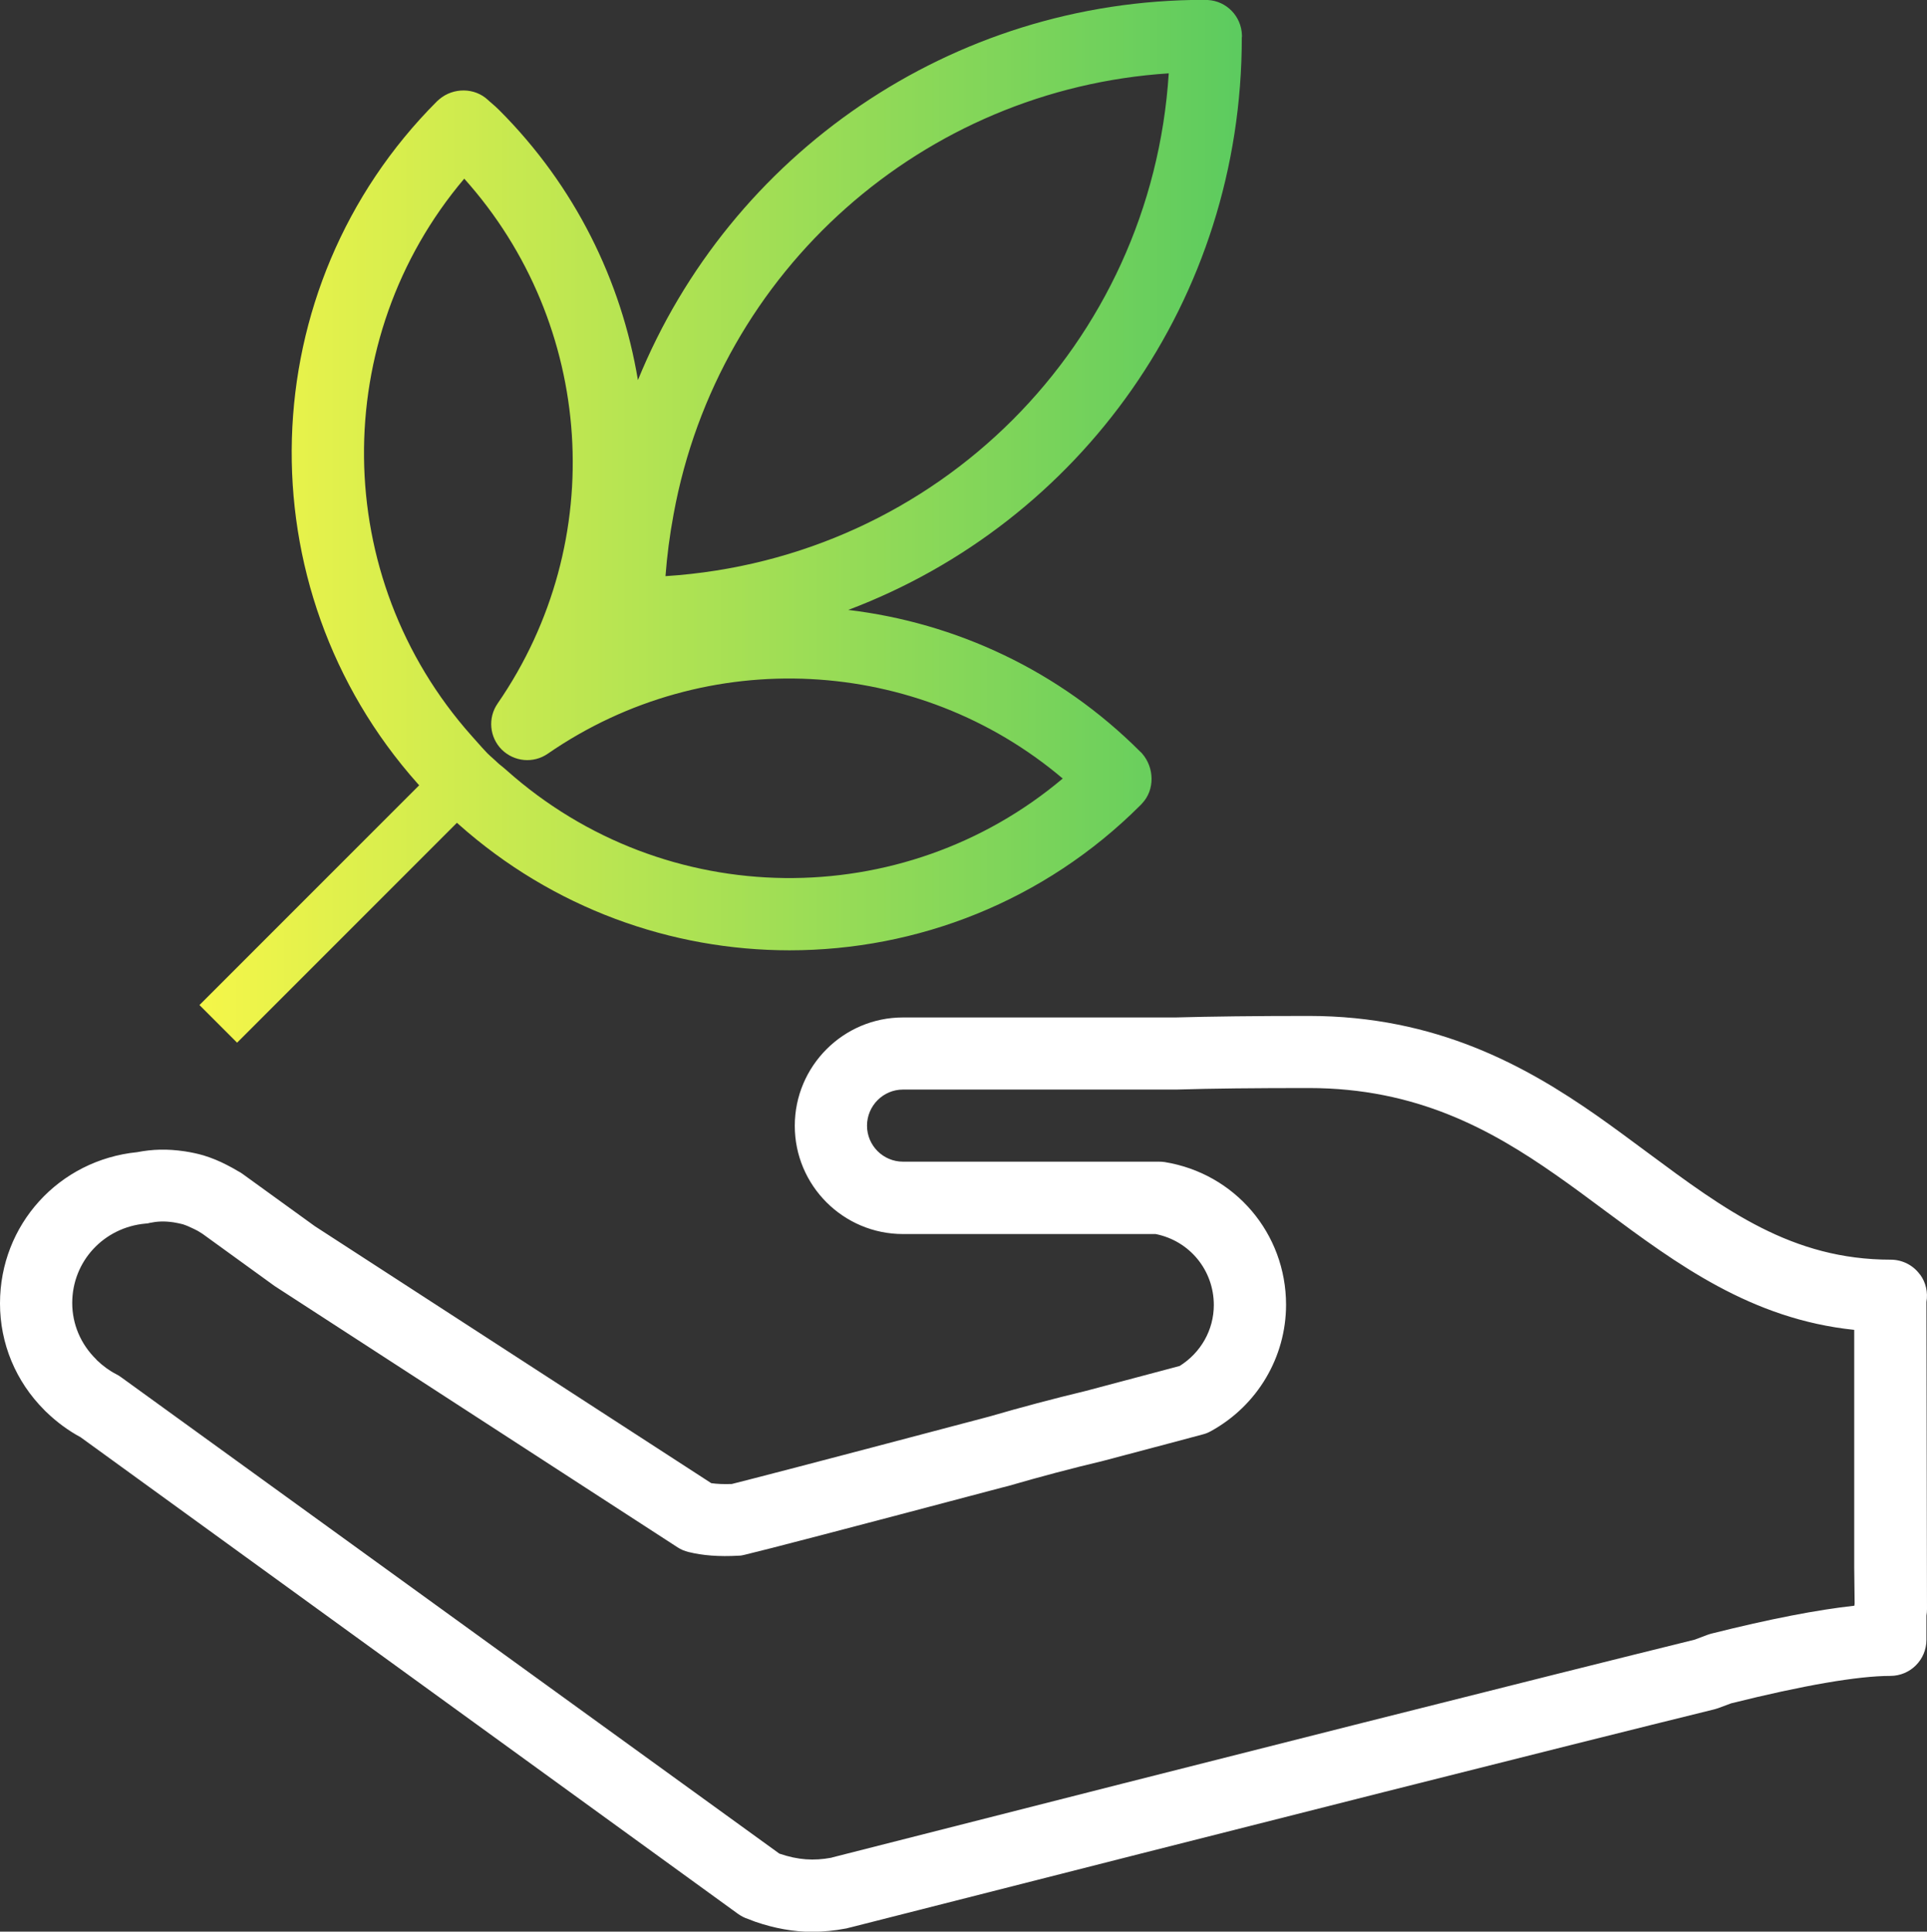
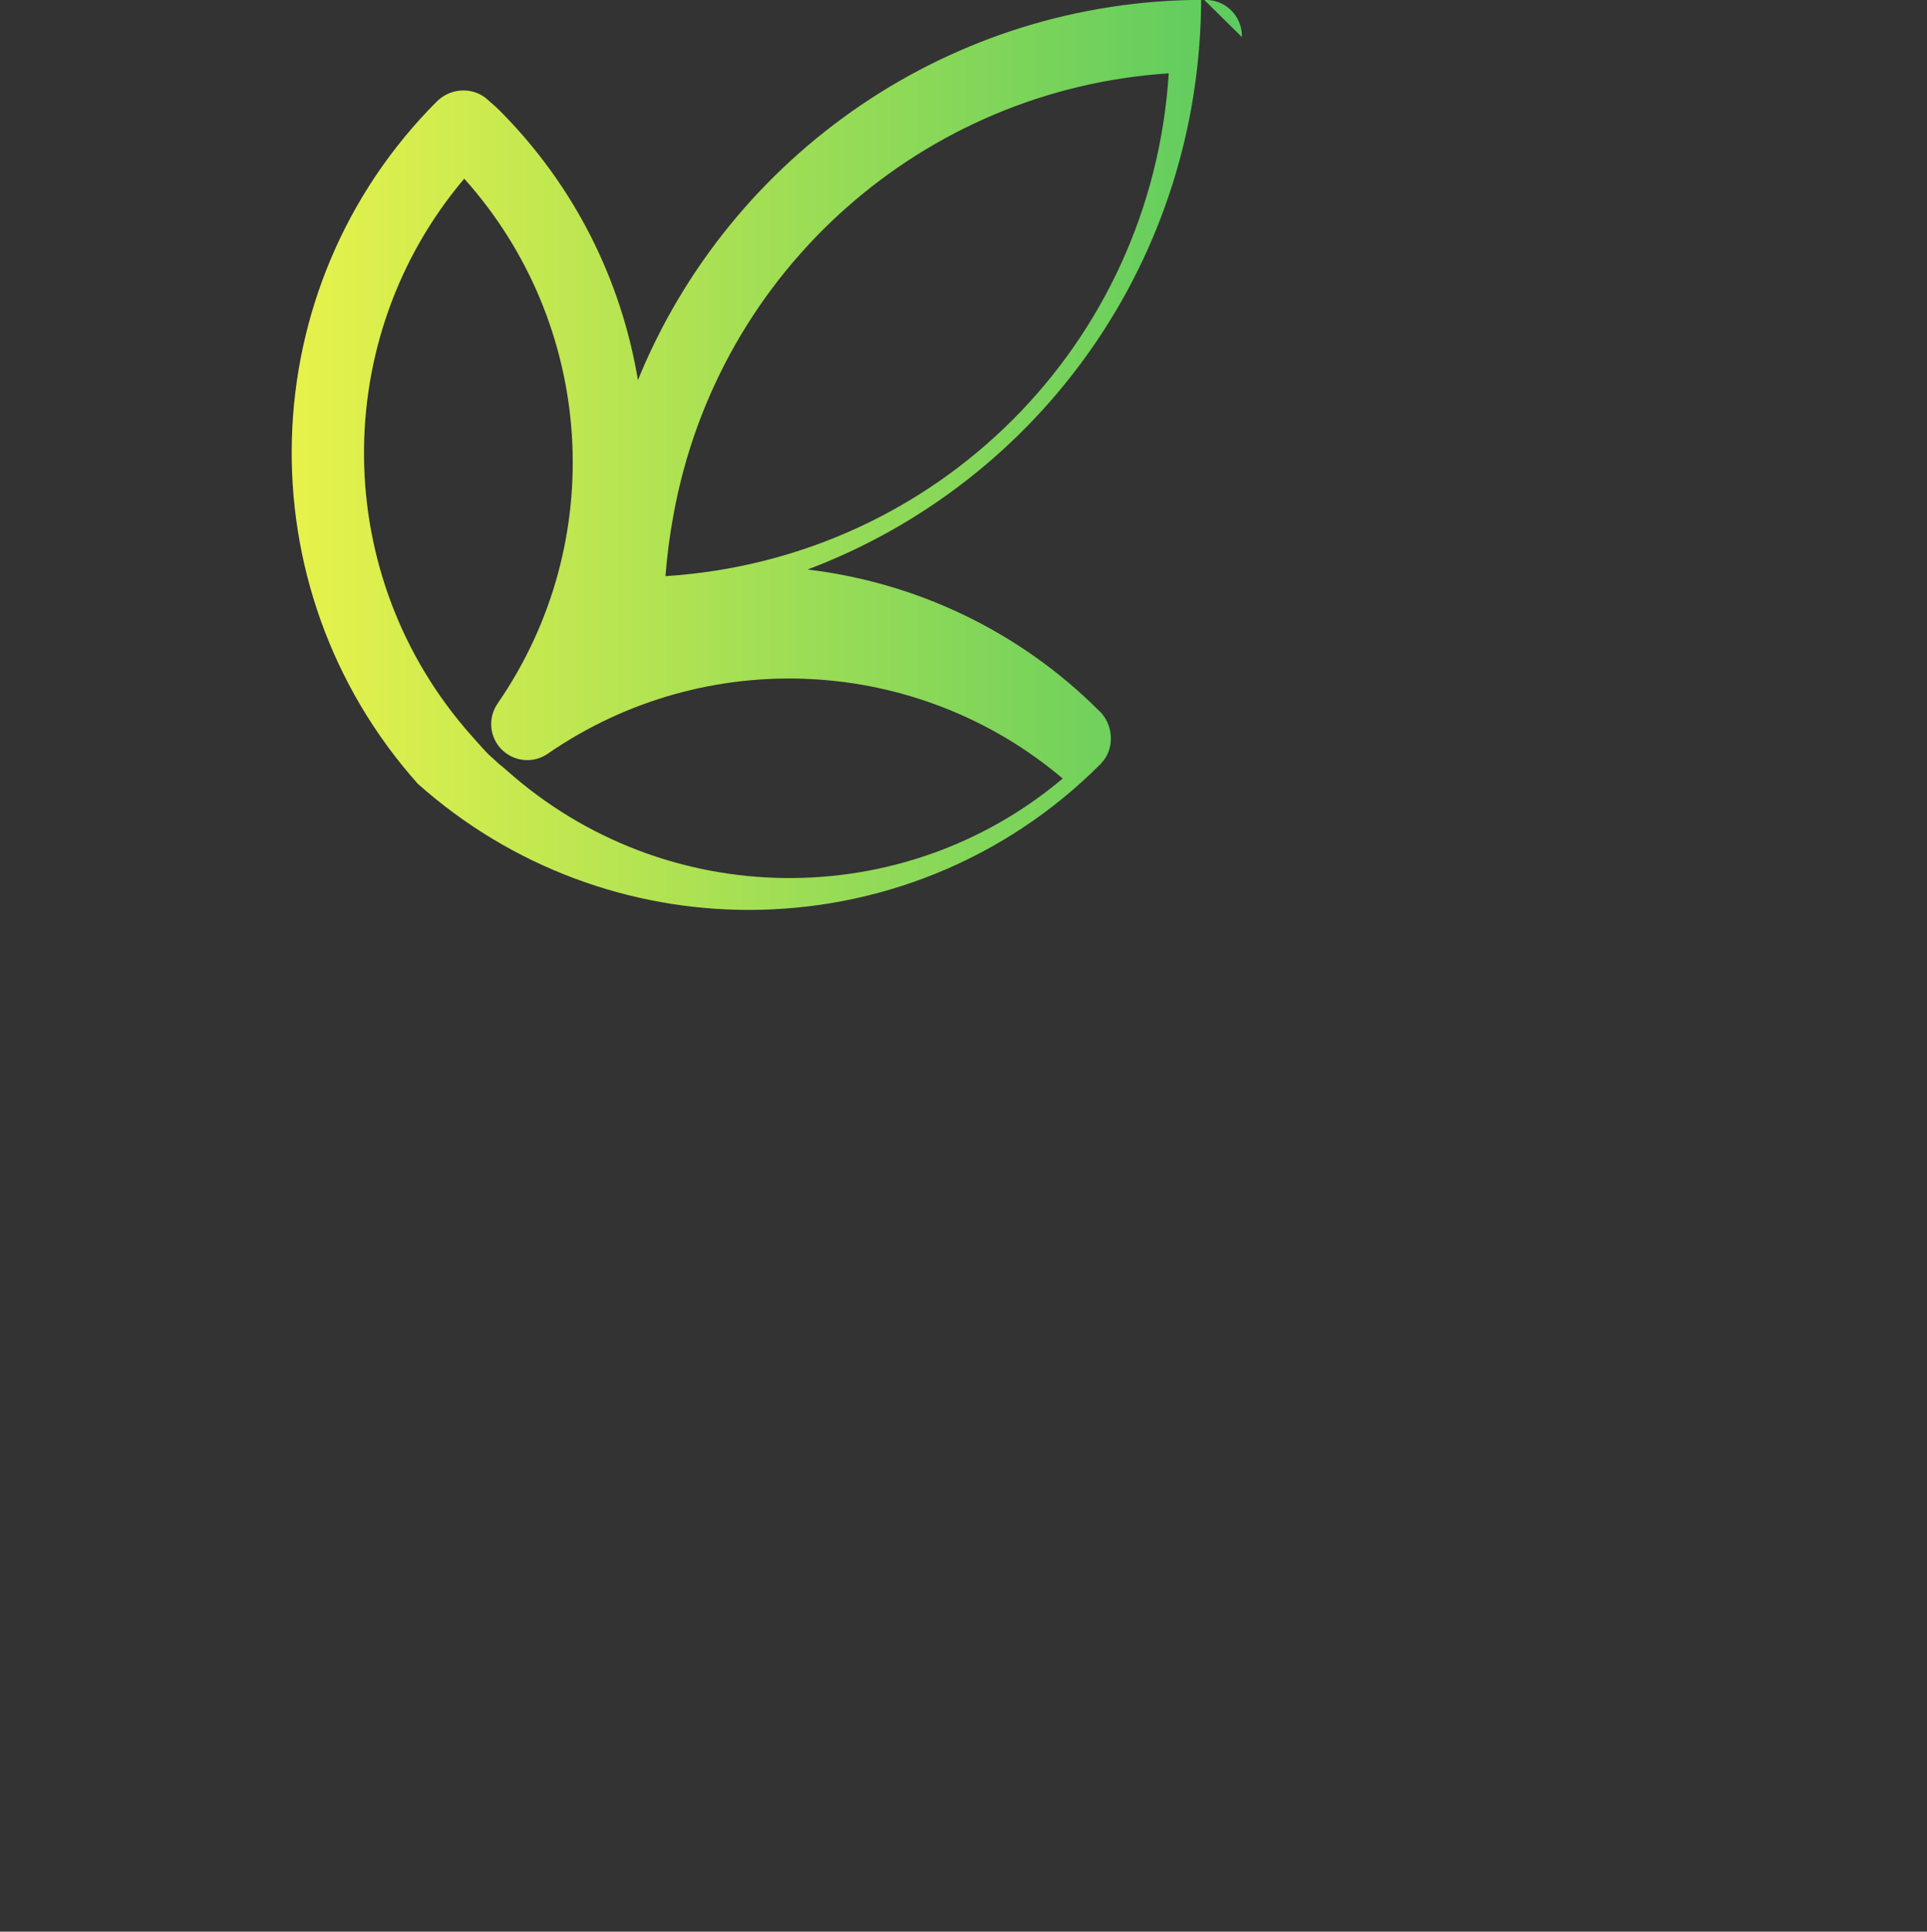
<svg xmlns="http://www.w3.org/2000/svg" id="Layer_2" viewBox="0 0 139.8 140.11">
  <rect x="0" y="0" width="139.8" height="140.11" fill="#333333" stroke="none" />
  <defs>
    <style>.cls-1{fill:url(#linear-gradient);}.cls-1,.cls-2{stroke-width:0px;}.cls-2{fill:#fff;}</style>
    <linearGradient id="linear-gradient" x1="14.47" y1="37.82" x2="90.1" y2="37.82" gradientUnits="userSpaceOnUse">
      <stop offset="0" stop-color="#f5f649" />
      <stop offset="1" stop-color="#5ccb5f" />
    </linearGradient>
  </defs>
  <g id="Layer_1-2">
-     <path class="cls-2" d="M139.29,92.45c-.49-.68-1.28-1.08-2.12-1.08-7.17,0-12.02-3.6-17.63-7.76-1.21-.9-2.44-1.81-3.69-2.69-5.13-3.58-11.62-7.23-20.9-7.23-3.92,0-7.1.04-9.67.11h-19.77c-4.33,0-7.85,3.53-7.85,7.86s3.52,7.85,7.85,7.85h18.33c2.46.49,4.22,2.62,4.22,5.15,0,1.8-.94,3.46-2.48,4.42-1,.27-3.56.95-6.81,1.81-2.33.56-4.71,1.19-6.97,1.85l-.49.13c-12.71,3.36-16.98,4.46-18.22,4.77-.58.02-1.07,0-1.49-.06l-28.76-18.64-5.24-3.79c-.1-.07-.2-.14-.31-.19-.26-.16-.54-.31-.83-.46-.56-.29-1.1-.51-1.68-.69-.41-.12-.86-.22-1.38-.3-1.29-.19-2.35-.15-3.44.06-5.69.57-9.96,5.26-9.96,10.97,0,2.91,1.14,5.66,3.22,7.74.05.05.09.1.14.14.77.74,1.6,1.35,2.49,1.83l47.69,34.57c.23.16.47.29.73.37l.39.15s.08.03.13.05c1.43.49,2.78.73,4.12.73.81,0,1.64-.08,2.47-.24.06-.01.11-.02.16-.04l.21-.05c30.22-7.69,51.87-13.16,62.6-15.8.1-.03.2-.06.3-.09l.94-.35c5.21-1.3,9.2-1.99,11.55-1.99,1.45,0,2.62-1.17,2.62-2.62v-1.75c.03-.16.04-.32.04-.49l-.04-22.26c.12-.7-.04-1.42-.46-1.99ZM134.53,116.47c-2.67.29-6.14.96-10.36,2.02-.09.02-.23.07-.32.1l-.9.34c-10.79,2.66-32.39,8.11-62.51,15.78l-.14.04c-1.25.23-2.39.17-3.76-.3L8.78,99.89c-.11-.08-.22-.15-.34-.21-.49-.25-.96-.59-1.4-1.01-.02-.03-.05-.05-.07-.08-1.12-1.1-1.73-2.55-1.73-4.08,0-3.02,2.29-5.49,5.33-5.76.1,0,.2-.02.3-.05.53-.11,1.04-.14,1.72-.04.24.04.48.09.67.14.25.08.51.19.83.35.17.08.34.17.5.28.03.02.07.05.11.07l5.11,3.7s.07.05.11.08l29.23,18.95c.24.16.51.27.79.34,1.04.26,2.23.35,3.64.27.16,0,.31-.03.46-.07,1.33-.31,7.58-1.94,18.57-4.85l.55-.14c2.27-.66,4.57-1.27,6.88-1.82,3.79-1,6.64-1.76,7.23-1.92.2-.05.4-.13.59-.24,3.36-1.85,5.44-5.36,5.44-9.16,0-5.17-3.7-9.52-8.8-10.35-.14-.02-.28-.03-.43-.03h-18.56c-1.44,0-2.61-1.17-2.61-2.61s1.17-2.62,2.61-2.62h19.85c2.59-.08,5.73-.11,9.6-.11,7.81,0,13.22,3.02,17.9,6.29,1.22.85,2.4,1.73,3.57,2.6,5.23,3.88,10.61,7.87,18.09,8.65v17.28l.03,2.56c0,.05-.01.1-.02.15Z" />
-     <path class="cls-1" d="M90.1,2.69v-.14c-.04-1.37-1.12-2.48-2.48-2.55h-.14s-.09-.01-.14-.01c-18.31,0-34.37,11.18-41.06,27.58-1.2-7.21-4.57-14.08-10.05-19.57-.19-.19-.38-.36-.58-.53-.08-.07-.17-.14-.25-.22-.97-.91-2.52-.91-3.53-.05-.06.05-.11.1-.17.15-13.49,13.5-14.11,35.23-1.39,49.5l.1.11-15.94,15.94,2.73,2.73,15.95-15.95.11.1c6.86,6.11,15.45,9.15,24.02,9.15,9.24,0,18.46-3.53,25.46-10.53.02-.02.11-.11.12-.13.93-.98.89-2.59,0-3.61-.04-.05-.08-.09-.13-.13-5.89-5.9-13.4-9.36-21.19-10.29,16.8-6.34,28.56-22.47,28.55-41.54ZM77.11,56.46c-11.59,9.78-28.83,9.69-40.36-.59-.13-.11-.25-.22-.38-.32-.08-.07-.17-.13-.23-.19-.13-.13-.27-.25-.4-.37-.1-.09-.21-.18-.39-.36-.25-.26-.49-.53-.72-.79l-.41-.46c-10.29-11.55-10.36-28.83-.54-40.42,9.46,10.55,10.55,26.29,2.42,38.07-.72,1.04-.59,2.45.3,3.34.9.89,2.3,1.02,3.34.3,11.54-7.96,26.88-7.08,37.37,1.81ZM48.28,41.79c.11-1.46.3-2.95.59-4.5h0c3.25-17.73,18.14-30.82,35.92-31.97-1.25,19.62-16.74,35.2-36.5,36.47Z" />
+     <path class="cls-1" d="M90.1,2.69v-.14c-.04-1.37-1.12-2.48-2.48-2.55h-.14s-.09-.01-.14-.01c-18.31,0-34.37,11.18-41.06,27.58-1.2-7.21-4.57-14.08-10.05-19.57-.19-.19-.38-.36-.58-.53-.08-.07-.17-.14-.25-.22-.97-.91-2.52-.91-3.53-.05-.06.05-.11.1-.17.15-13.49,13.5-14.11,35.23-1.39,49.5c6.86,6.11,15.45,9.15,24.02,9.15,9.24,0,18.46-3.53,25.46-10.53.02-.02.11-.11.12-.13.93-.98.89-2.59,0-3.61-.04-.05-.08-.09-.13-.13-5.89-5.9-13.4-9.36-21.19-10.29,16.8-6.34,28.56-22.47,28.55-41.54ZM77.11,56.46c-11.59,9.78-28.83,9.69-40.36-.59-.13-.11-.25-.22-.38-.32-.08-.07-.17-.13-.23-.19-.13-.13-.27-.25-.4-.37-.1-.09-.21-.18-.39-.36-.25-.26-.49-.53-.72-.79l-.41-.46c-10.29-11.55-10.36-28.83-.54-40.42,9.46,10.55,10.55,26.29,2.42,38.07-.72,1.04-.59,2.45.3,3.34.9.89,2.3,1.02,3.34.3,11.54-7.96,26.88-7.08,37.37,1.81ZM48.28,41.79c.11-1.46.3-2.95.59-4.5h0c3.25-17.73,18.14-30.82,35.92-31.97-1.25,19.62-16.74,35.2-36.5,36.47Z" />
  </g>
</svg>